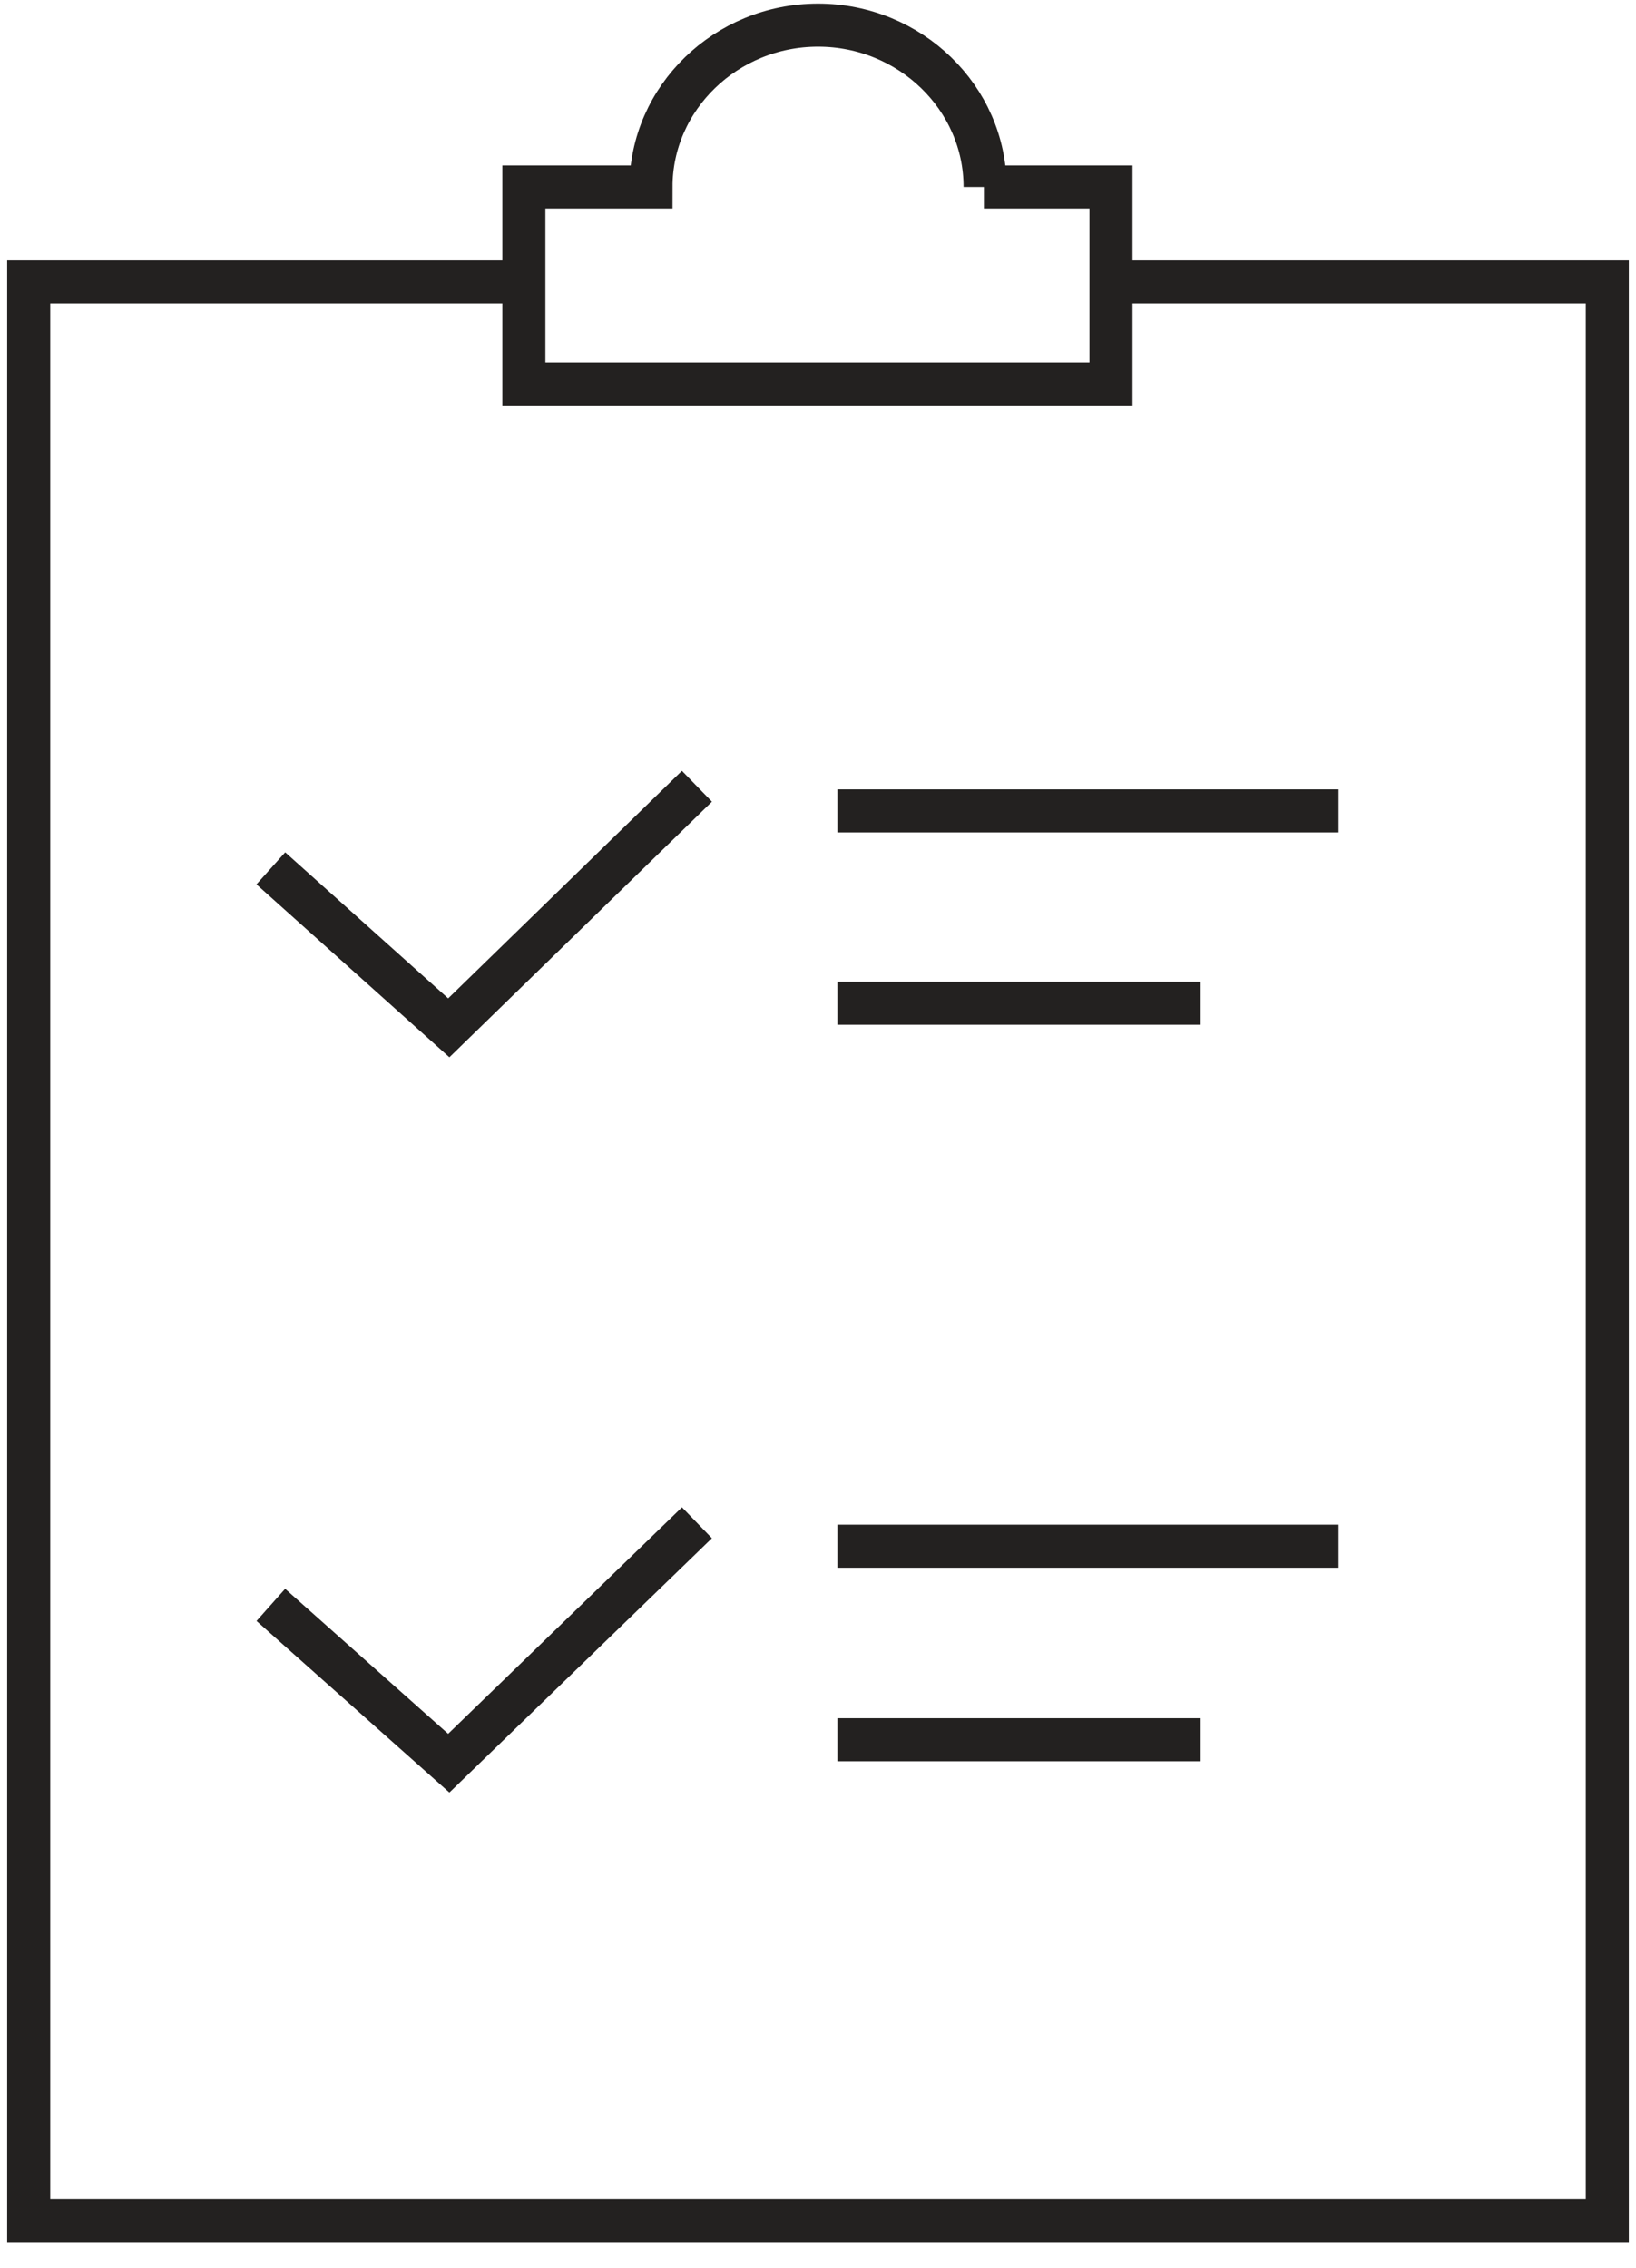
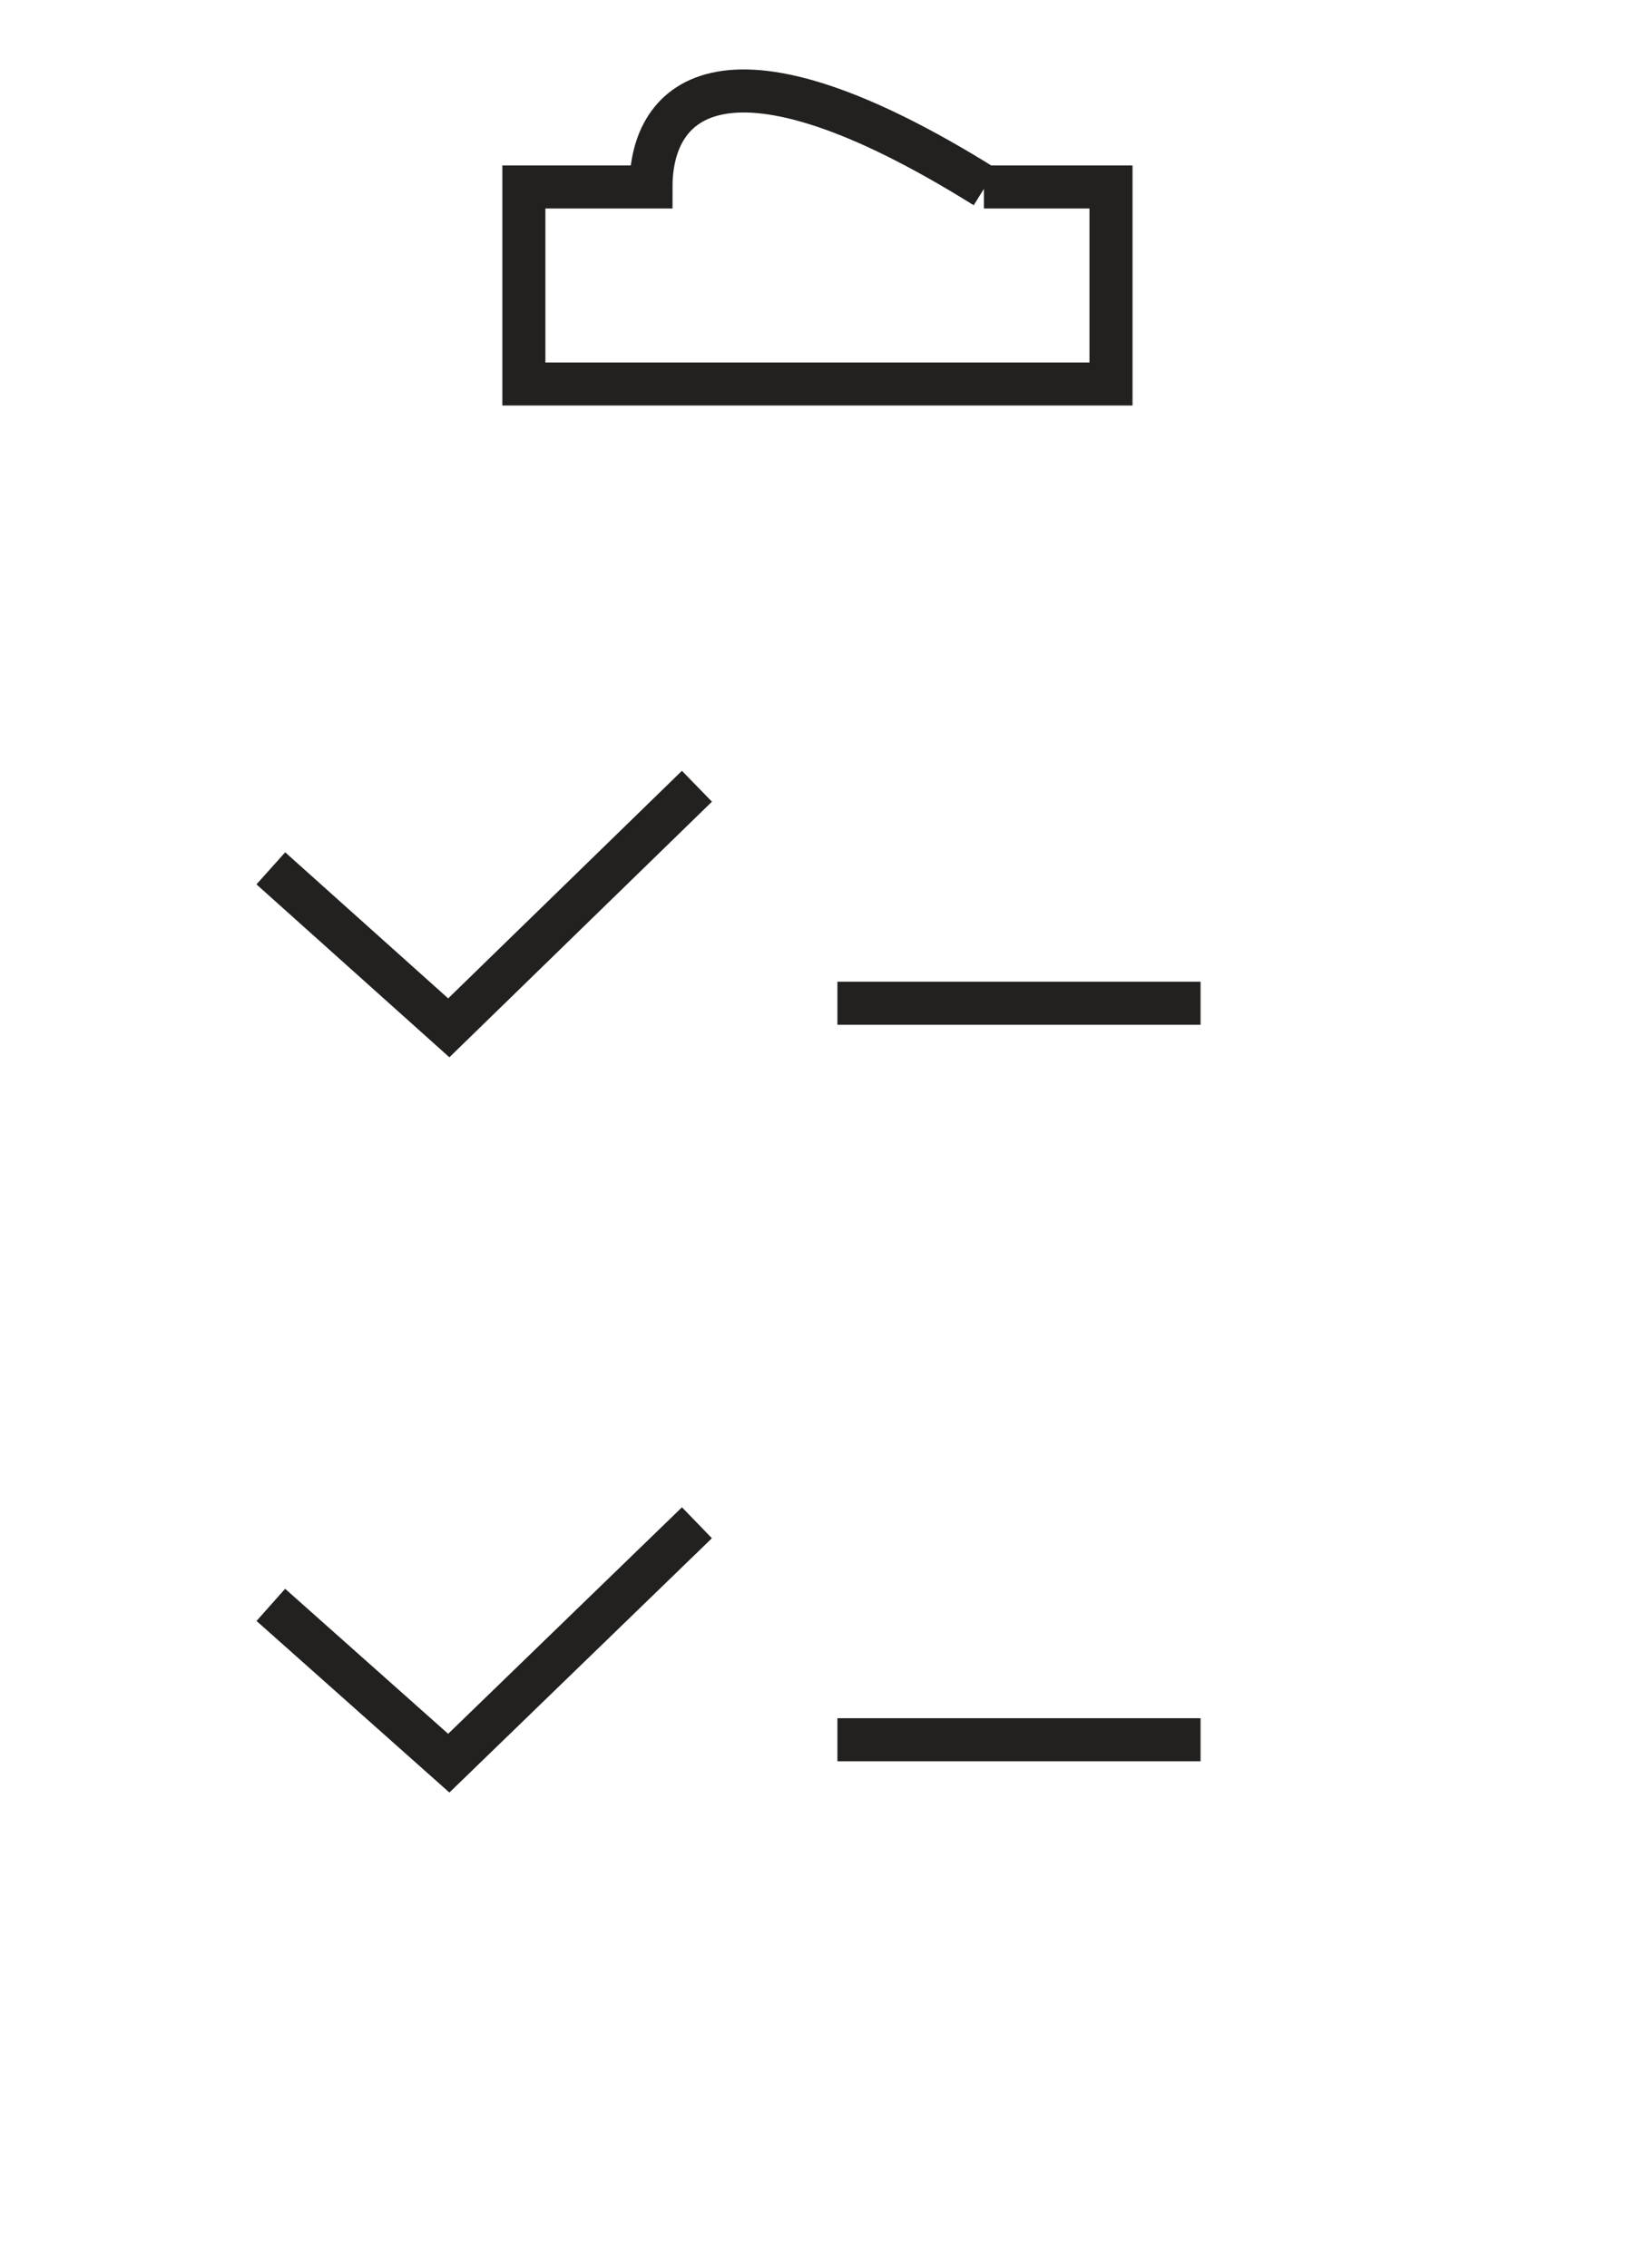
<svg xmlns="http://www.w3.org/2000/svg" width="57" height="79" viewBox="0 0 57 79" fill="none">
-   <path d="M38.749 9.822H56V77.35H1V9.822H18.251" stroke="#232120" stroke-width="1.5" stroke-miterlimit="22.9" />
  <path d="M9.436 30.247L15.636 35.803L24.282 27.388" stroke="#232120" stroke-width="1.5" stroke-miterlimit="22.9" />
  <path d="M9.436 55.903L15.636 61.417L24.282 53.043" stroke="#232120" stroke-width="1.5" stroke-miterlimit="22.9" />
-   <path d="M34.322 6.513C34.322 3.409 31.707 0.876 28.501 0.876C25.296 0.876 22.681 3.409 22.681 6.513H18.252V13.376H38.708V6.513H34.28H34.322Z" stroke="#232120" stroke-width="1.5" stroke-miterlimit="22.9" />
-   <path d="M29.176 28.246H46.637" stroke="#232120" stroke-width="1.5" stroke-miterlimit="22.9" />
+   <path d="M34.322 6.513C25.296 0.876 22.681 3.409 22.681 6.513H18.252V13.376H38.708V6.513H34.28H34.322Z" stroke="#232120" stroke-width="1.5" stroke-miterlimit="22.9" />
  <path d="M29.176 34.946H41.829" stroke="#232120" stroke-width="1.5" stroke-miterlimit="22.9" />
-   <path d="M29.176 53.86H46.637" stroke="#232120" stroke-width="1.5" stroke-miterlimit="22.9" />
  <path d="M29.176 60.601H41.829" stroke="#232120" stroke-width="1.5" stroke-miterlimit="22.9" />
</svg>